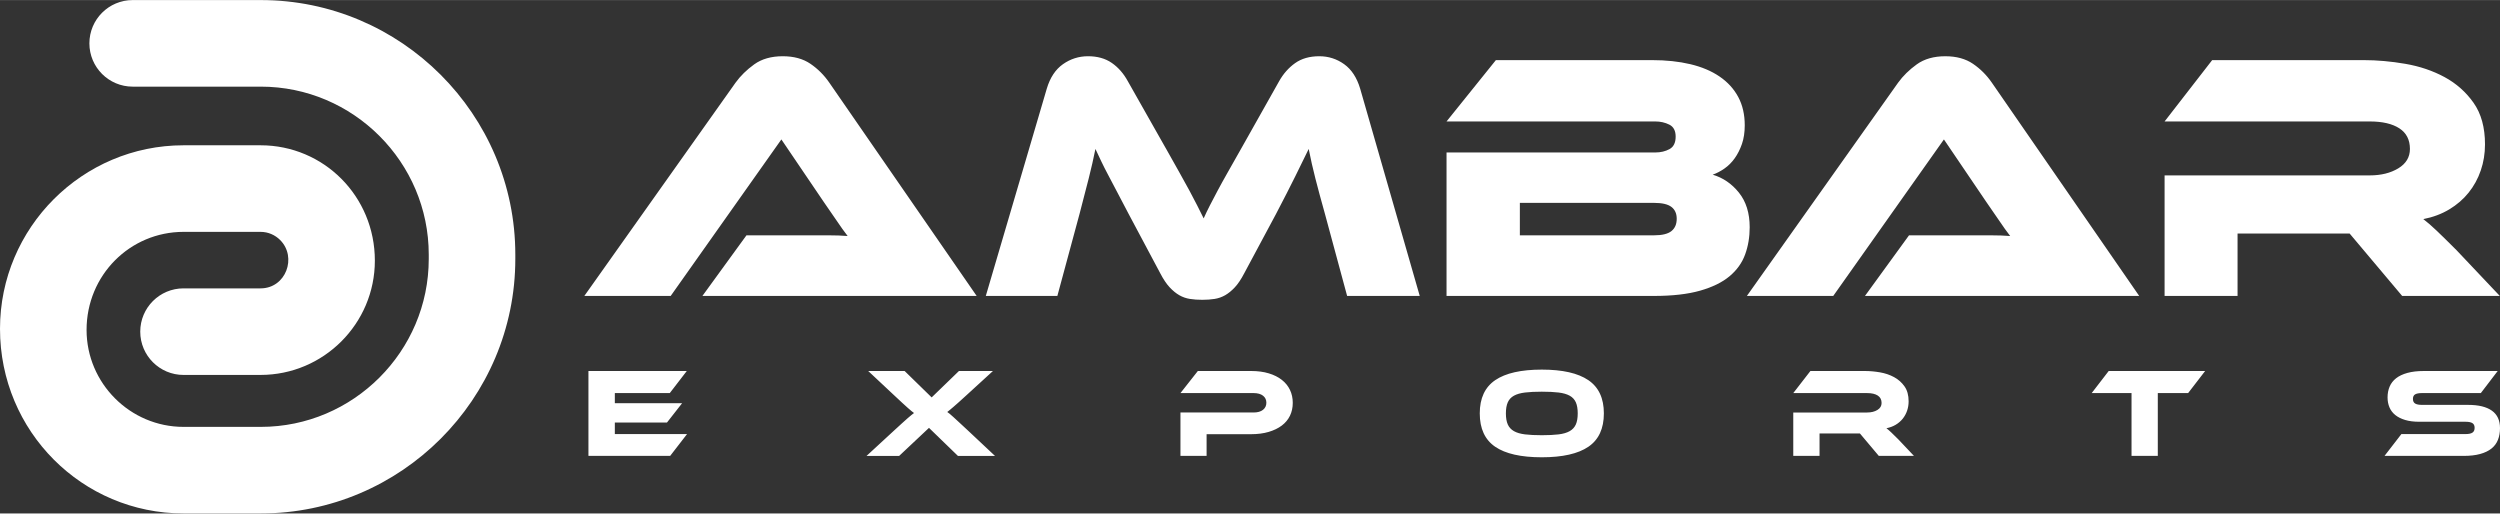
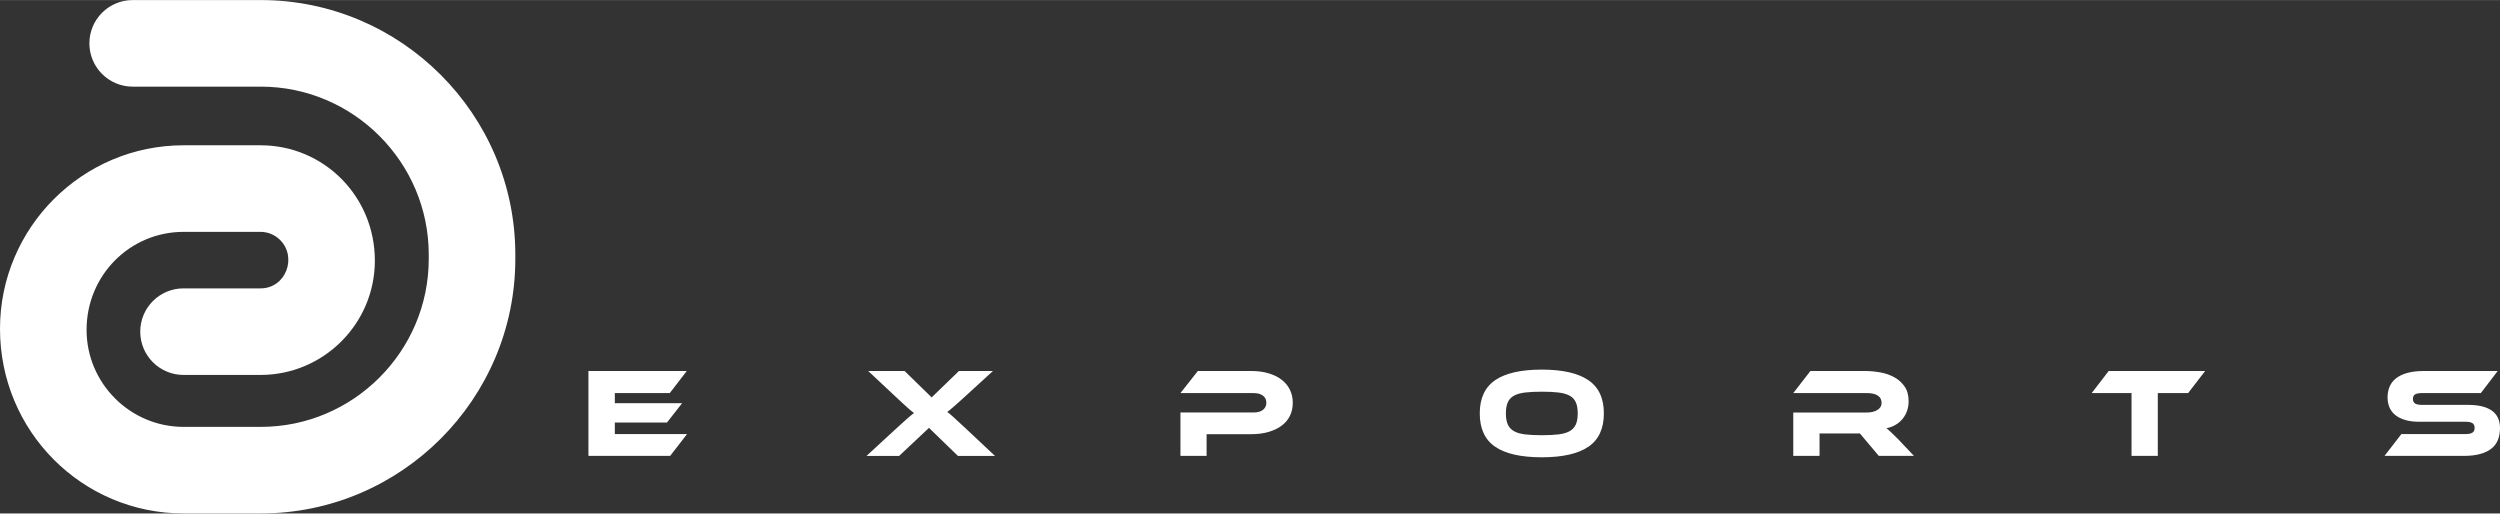
<svg xmlns="http://www.w3.org/2000/svg" xml:space="preserve" width="6.879in" height="1.413in" version="1.1" style="shape-rendering:geometricPrecision; text-rendering:geometricPrecision; image-rendering:optimizeQuality; fill-rule:evenodd; clip-rule:evenodd" viewBox="0 0 6879.09 1412.6">
  <rect x="0" y="0" width="6879.09" height="1412.6" fill="#333333" stroke="none" />
  <defs>
    <style type="text/css">
   
    .fil0 {fill:white}
    .fil1 {fill:white;fill-rule:nonzero}
   
  </style>
  </defs>
  <g id="Layer_x0020_1">
    <g id="_2300007482480">
      <path class="fil0" d="M505 1031.48c-65.78,0 -119.1,-53.33 -119.1,-119.1 0,-65.78 53.32,-119.11 119.1,-119.11l212.05 0c69.57,0 101.12,-85.72 53.8,-133.04 -13.84,-13.84 -32.89,-22.43 -53.8,-22.43l-212.05 0c-147.15,0 -266.79,119.05 -266.79,269.81 0,146.8 120,266.79 266.79,266.79l212.64 0c254.38,0 462.12,-207.74 462.12,-462.12l0 -11.96c0,-254.36 -207.77,-462.12 -462.12,-462.12l-352.56 0c-65.78,0 -119.11,-53.32 -119.11,-119.1 0,-65.78 53.33,-119.1 119.11,-119.1l352.56 0c385.85,0 700.32,314.47 700.32,700.32l0 11.96c0,385.87 -314.45,700.32 -700.32,700.32l-212.64 0c-278.62,0 -505,-225.72 -505,-508.02 0,-278.29 226.7,-505 505,-505l212.05 0c173.7,0 314.43,140.16 314.43,317.45 0,173.33 -141.11,314.43 -314.43,314.43l-212.05 0z" />
      <g>
-         <path class="fil0" d="M1932.78 814.1l121.24 -166.83 162.95 0c19.4,0 39.61,0 60.63,0 21.02,0 39.28,0.65 54.8,1.94 -9.06,-11.64 -19.56,-26.35 -31.52,-44.13 -11.96,-17.78 -23.44,-34.43 -34.43,-49.95l-116.4 -171.68 -304.56 430.66 -237.64 0 416.11 -586.82c13.58,-18.76 30.72,-35.57 51.41,-50.44 20.69,-14.87 46.88,-22.31 78.57,-22.31 30.39,0 55.77,6.95 76.14,20.85 20.37,13.91 37.67,31.2 51.89,51.9l405.44 586.82 -754.62 0zm1274.52 -407.38c14.22,25.22 26.67,47.37 37.34,66.44 10.67,19.07 20.05,36.05 28.13,50.93 8.08,14.87 15.2,28.45 21.34,40.74 6.14,12.29 12.13,24.25 17.95,35.89 5.17,-11.64 10.83,-23.44 16.97,-35.41 6.14,-11.96 13.25,-25.54 21.33,-40.74 8.09,-15.2 17.46,-32.17 28.13,-50.92 10.67,-18.76 23.11,-40.74 37.34,-65.96l103.78 -184.29c11.64,-20.69 26.35,-37.34 44.13,-49.95 17.78,-12.61 39.93,-18.91 66.44,-18.91 25.22,0 48.01,7.28 68.38,21.82 20.37,14.55 35.08,37.02 44.13,67.41l163.92 570.33 -199.81 0 -61.11 -226c-10.35,-36.86 -19.07,-69.19 -26.19,-96.99 -7.11,-27.81 -13.25,-54.96 -18.43,-81.48 -10.99,22.63 -23.28,47.69 -36.86,75.17 -13.58,27.48 -31.36,62.24 -53.35,104.27l-87.3 162.95c-8.41,16.17 -16.97,28.94 -25.7,38.31 -8.73,9.37 -17.62,16.65 -26.67,21.82 -9.06,5.17 -18.76,8.57 -29.1,10.19 -10.35,1.61 -21.67,2.43 -33.95,2.43 -12.29,0 -23.6,-0.81 -33.95,-2.43 -10.35,-1.62 -20.04,-5.01 -29.1,-10.19 -9.05,-5.17 -17.94,-12.45 -26.68,-21.82 -8.72,-9.38 -17.29,-22.15 -25.7,-38.31l-87.3 -163.92c-11.64,-21.98 -21.98,-41.71 -31.04,-59.17 -9.05,-17.46 -17.3,-33.14 -24.74,-47.04 -7.43,-13.9 -13.9,-26.67 -19.4,-38.31 -5.49,-11.64 -10.83,-22.96 -16,-33.95 -5.18,25.87 -11.32,52.87 -18.43,80.99 -7.11,28.13 -15.52,60.62 -25.22,97.48l-61.11 226 -196.9 0 167.8 -570.33c9.05,-30.39 23.92,-52.86 44.61,-67.41 20.69,-14.55 43.65,-21.82 68.87,-21.82 25.87,0 47.69,6.14 65.47,18.43 17.78,12.29 32.49,29.1 44.13,50.44l103.79 183.32zm1505.36 73.72c28.45,8.41 52.54,24.9 72.26,49.47 19.72,24.57 29.58,56.26 29.58,95.06 0,27.16 -4.2,52.22 -12.61,75.17 -8.41,22.96 -22.63,42.84 -42.68,59.66 -20.05,16.81 -47.04,30.07 -80.99,39.76 -33.95,9.7 -76.46,14.55 -127.55,14.55l-570.33 0 0 -394.77 574.21 0c14.87,0 27.96,-3.07 39.28,-9.22 11.31,-6.14 16.97,-17.62 16.97,-34.43 0,-16.17 -5.82,-27.16 -17.46,-32.98 -11.64,-5.82 -24.57,-8.73 -38.8,-8.73l-574.21 0 135.8 -168.77 429.69 0c38.8,0 73.88,3.72 105.24,11.16 31.36,7.44 58.2,18.75 80.51,33.95 22.31,15.19 39.44,33.95 51.41,56.26 11.96,22.31 17.94,48.33 17.94,78.08 0,19.4 -2.59,36.54 -7.76,51.41 -5.17,14.87 -11.8,27.96 -19.89,39.28 -8.08,11.32 -17.46,20.69 -28.13,28.13 -10.67,7.44 -21.5,13.1 -32.49,16.98zm-530.56 77.6l0 89.24 369.55 0c21.98,0 37.83,-3.88 47.53,-11.64 9.7,-7.76 14.55,-19.07 14.55,-33.95 0,-14.22 -4.85,-25.06 -14.55,-32.49 -9.7,-7.44 -25.54,-11.15 -47.53,-11.15l-369.55 0zm949.58 256.07l121.24 -166.83 162.95 0c19.4,0 39.61,0 60.63,0 21.01,0 39.28,0.65 54.8,1.94 -9.05,-11.64 -19.56,-26.35 -31.52,-44.13 -11.96,-17.78 -23.44,-34.43 -34.43,-49.95l-116.4 -171.68 -304.56 430.66 -237.64 0 416.11 -586.82c13.58,-18.76 30.72,-35.57 51.41,-50.44 20.69,-14.87 46.88,-22.31 78.56,-22.31 30.39,0 55.78,6.95 76.14,20.85 20.37,13.91 37.67,31.2 51.89,51.9l405.44 586.82 -754.62 0zm1746.89 0l-268.68 0 -144.52 -171.68 -308.44 0 0 171.68 -200.78 0 0 -331.72 564.51 0c31.04,0 57.23,-6.47 78.57,-19.4 21.34,-12.93 32.01,-30.72 32.01,-53.35 0,-25.22 -9.7,-44.13 -29.1,-56.74 -19.4,-12.61 -46.56,-18.92 -81.48,-18.92l-564.51 0 130.94 -168.77 417.08 0c36.86,0 75.01,3.4 114.45,10.19 39.45,6.79 75.33,18.92 107.67,36.37 32.33,17.46 59.01,41.06 80.02,70.81 21.02,29.75 31.52,67.9 31.52,114.45 0,25.22 -3.88,49.15 -11.64,71.78 -7.76,22.63 -18.91,43 -33.46,61.11 -14.55,18.11 -32.33,33.46 -53.35,46.07 -21.01,12.61 -44.78,21.5 -71.29,26.67 10.99,8.41 23.28,19.07 36.86,32.01 13.58,12.93 31.69,30.72 54.32,53.35l119.3 126.09z" />
        <path class="fil1" d="M1890.49 1194.18l-46.44 60.06 -224.87 0 0 -233.6 270.61 0 -46.79 60.76 -151.19 0 0 27.93 185.06 0 -41.55 53.08 -143.51 0 0 31.77 198.69 0zm841.73 -173.54l-73.67 67.39c-8.15,7.45 -15.02,13.68 -20.6,18.69 -5.59,5 -10.36,9.19 -14.31,12.57 -3.96,3.38 -7.28,6.17 -9.95,8.38 -2.68,2.22 -5.06,4.13 -7.16,5.76 2.09,1.4 4.42,3.14 6.98,5.24 2.56,2.1 5.93,5.06 10.13,8.91 4.19,3.84 9.43,8.67 15.71,14.49 6.28,5.82 14.2,13.15 23.74,22l74.72 70.18 -101.96 0 -79.61 -77.17 -82.06 77.17 -89.74 0 76.12 -70.18c8.85,-8.15 16.3,-14.96 22.35,-20.43 6.05,-5.47 11.06,-9.95 15.02,-13.44 3.96,-3.49 7.28,-6.29 9.95,-8.38 2.68,-2.09 5.06,-3.96 7.16,-5.59 -2.09,-1.63 -4.43,-3.43 -6.98,-5.41 -2.56,-1.98 -5.82,-4.77 -9.78,-8.38 -3.95,-3.61 -8.96,-8.15 -15.02,-13.62 -6.05,-5.47 -13.61,-12.51 -22.69,-21.13l-71.58 -67.04 100.22 0 74.37 72.63 75.07 -72.63 93.57 0zm824.98 87.64c0,13.04 -2.56,24.85 -7.68,35.44 -5.12,10.59 -12.63,19.61 -22.52,27.06 -9.9,7.45 -21.94,13.27 -36.14,17.46 -14.2,4.19 -30.38,6.29 -48.54,6.29l-122.21 0 0 59.71 -71.93 0 0 -119.42 201.13 0c11.17,0 19.84,-2.44 26.01,-7.33 6.17,-4.89 9.25,-11.41 9.25,-19.55 0,-8.15 -3.08,-14.61 -9.25,-19.38 -6.17,-4.77 -14.84,-7.16 -26.01,-7.16l-201.13 0 47.84 -60.76 146.66 0c18.16,0 34.33,2.15 48.53,6.46 14.2,4.31 26.19,10.3 35.97,17.99 9.78,7.68 17.23,16.87 22.35,27.58 5.12,10.71 7.68,22.58 7.68,35.61zm685.3 -91.48c56.8,0 99.46,9.66 127.98,28.98 28.51,19.32 42.78,49.81 42.78,91.48 0,41.9 -14.2,72.51 -42.6,91.83 -28.4,19.32 -71.11,28.98 -128.15,28.98 -57.26,0 -100.04,-9.66 -128.32,-28.98 -28.28,-19.32 -42.43,-49.93 -42.43,-91.83 0,-41.67 14.2,-72.17 42.6,-91.48 28.4,-19.32 71.11,-28.98 128.15,-28.98zm0 180.53c18.16,0 33.52,-0.76 46.09,-2.27 12.57,-1.52 22.76,-4.48 30.56,-8.91 7.8,-4.43 13.44,-10.54 16.94,-18.33 3.49,-7.8 5.24,-17.99 5.24,-30.56 0,-12.57 -1.75,-22.76 -5.24,-30.55 -3.5,-7.8 -9.14,-13.85 -16.94,-18.16 -7.8,-4.3 -17.98,-7.21 -30.56,-8.73 -12.57,-1.51 -27.93,-2.27 -46.09,-2.27 -18.15,0 -33.52,0.76 -46.09,2.27 -12.57,1.52 -22.76,4.43 -30.55,8.73 -7.8,4.31 -13.44,10.36 -16.94,18.16 -3.49,7.8 -5.24,17.98 -5.24,30.55 0,12.57 1.74,22.76 5.24,30.56 3.49,7.8 9.14,13.91 16.94,18.33 7.8,4.42 17.98,7.39 30.55,8.91 12.57,1.51 27.94,2.27 46.09,2.27zm1024.01 56.91l-96.72 0 -52.03 -61.8 -111.04 0 0 61.8 -72.28 0 0 -119.42 203.22 0c11.17,0 20.6,-2.33 28.28,-6.98 7.68,-4.65 11.52,-11.06 11.52,-19.2 0,-9.08 -3.49,-15.89 -10.47,-20.43 -6.99,-4.54 -16.76,-6.81 -29.33,-6.81l-203.22 0 47.14 -60.76 150.15 0c13.27,0 27,1.22 41.2,3.67 14.2,2.44 27.12,6.81 38.76,13.09 11.64,6.28 21.24,14.78 28.81,25.49 7.57,10.7 11.35,24.44 11.35,41.2 0,9.08 -1.39,17.69 -4.19,25.84 -2.79,8.15 -6.81,15.48 -12.05,22 -5.24,6.52 -11.64,12.05 -19.2,16.59 -7.57,4.54 -16.12,7.74 -25.67,9.6 3.96,3.02 8.38,6.87 13.27,11.52 4.89,4.65 11.41,11.06 19.56,19.2l42.95 45.39zm801.22 -233.6l-46.79 60.76 -83.45 0 0 172.84 -72.28 0 0 -172.84 -109.64 0 46.79 -60.76 265.37 0zm723.72 93.23c28.63,0 50.39,5.29 65.29,15.89 14.9,10.59 22.35,26.59 22.35,48.01 0,11.87 -1.86,22.58 -5.59,32.12 -3.73,9.55 -9.66,17.58 -17.81,24.1 -8.15,6.52 -18.56,11.52 -31.25,15.01 -12.69,3.49 -27.88,5.24 -45.57,5.24l-217.54 0 46.44 -60.06 176.68 0c8.61,0 14.9,-1.33 18.86,-4.01 3.96,-2.68 5.94,-7.04 5.94,-13.1 0,-6.05 -1.98,-10.36 -5.94,-12.92 -3.96,-2.56 -10.24,-3.84 -18.86,-3.84l-127.1 0c-15.13,0 -28.17,-1.63 -39.11,-4.89 -10.94,-3.26 -20.02,-7.8 -27.24,-13.61 -7.21,-5.82 -12.57,-12.86 -16.06,-21.13 -3.49,-8.26 -5.24,-17.4 -5.24,-27.41 0,-10.94 1.92,-20.89 5.76,-29.85 3.83,-8.96 9.77,-16.59 17.81,-22.87 8.03,-6.29 18.39,-11.17 31.07,-14.67 12.69,-3.49 27.88,-5.24 45.57,-5.24l202.87 0 -46.44 60.76 -162.02 0c-8.38,0 -14.61,1.17 -18.68,3.49 -4.07,2.33 -6.11,6.52 -6.11,12.57 0,6.06 2.04,10.3 6.11,12.74 4.07,2.44 10.3,3.67 18.68,3.67l127.1 0z" />
      </g>
    </g>
  </g>
</svg>